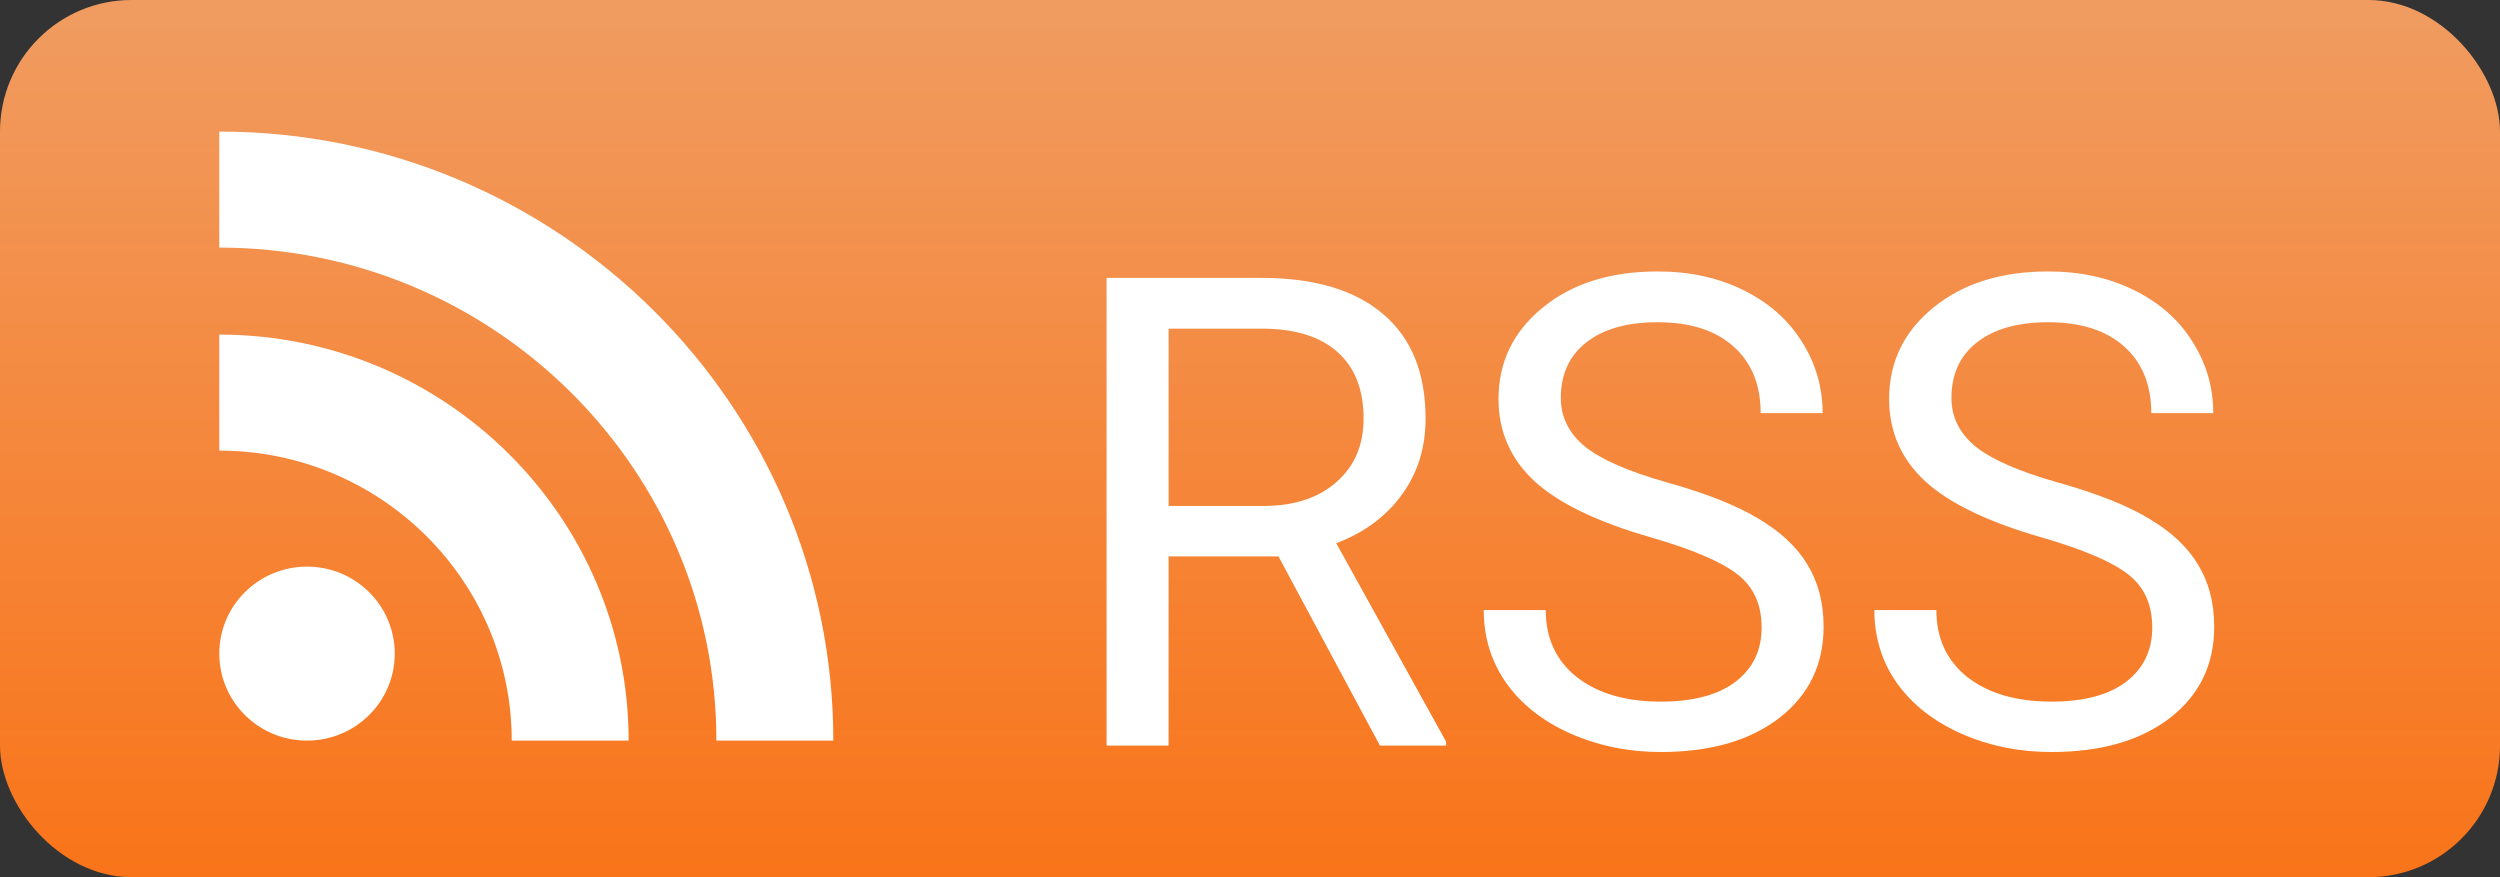
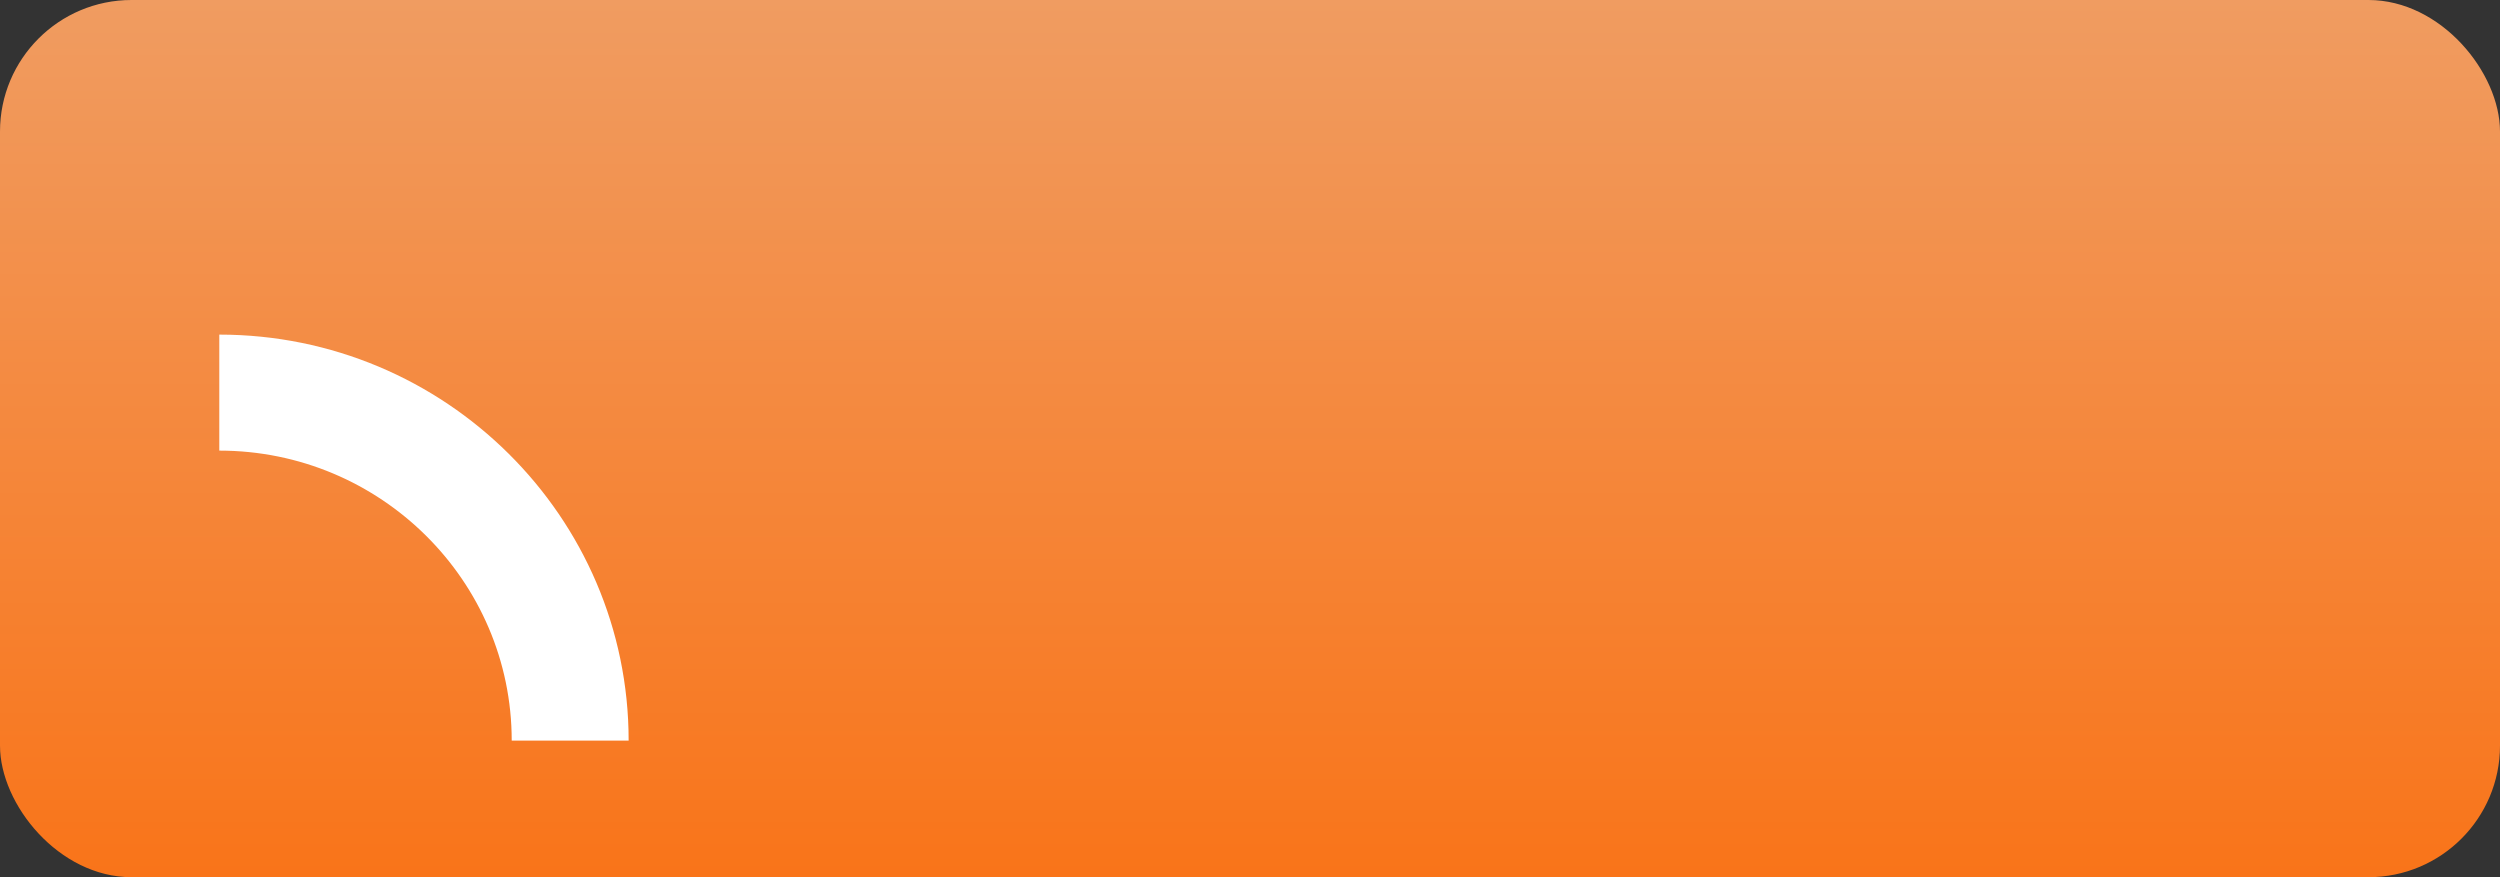
<svg xmlns="http://www.w3.org/2000/svg" width="57" height="20" viewBox="0 0 57 20" fill="none">
  <rect x="0" y="0" width="57" height="20" fill="#333333" stroke="none" />
  <rect width="57" height="20" rx="3" fill="url(#paint0_linear)" />
-   <path d="M7 16.886C8.105 16.886 9 15.998 9 14.902C9 13.807 8.105 12.919 7 12.919C5.895 12.919 5 13.807 5 14.902C5 15.998 5.895 16.886 7 16.886Z" fill="white" />
  <path d="M5 7.629V10.274C8.676 10.274 11.667 13.24 11.667 16.886H14.333C14.333 11.782 10.146 7.629 5 7.629Z" fill="white" />
-   <path d="M5 3V5.645C11.25 5.645 16.334 10.687 16.334 16.886H19C19 9.229 12.72 3 5 3Z" fill="white" />
-   <path d="M29.149 12.686H26.644V17H25.23V6.336H28.761C29.962 6.336 30.885 6.609 31.529 7.156C32.179 7.703 32.503 8.499 32.503 9.544C32.503 10.208 32.323 10.787 31.961 11.28C31.605 11.773 31.107 12.142 30.467 12.386L32.972 16.912V17H31.463L29.149 12.686ZM26.644 11.536H28.805C29.503 11.536 30.057 11.355 30.467 10.994C30.882 10.633 31.09 10.149 31.09 9.544C31.09 8.885 30.892 8.379 30.497 8.028C30.106 7.676 29.54 7.498 28.797 7.493H26.644V11.536ZM37.623 12.247C36.417 11.9 35.538 11.475 34.986 10.972C34.44 10.464 34.166 9.839 34.166 9.097C34.166 8.257 34.501 7.564 35.169 7.017C35.843 6.465 36.717 6.189 37.791 6.189C38.524 6.189 39.176 6.331 39.747 6.614C40.323 6.897 40.768 7.288 41.08 7.786C41.398 8.284 41.556 8.829 41.556 9.419H40.143C40.143 8.775 39.938 8.27 39.527 7.903C39.117 7.532 38.539 7.347 37.791 7.347C37.098 7.347 36.556 7.5 36.166 7.808C35.78 8.111 35.587 8.533 35.587 9.075C35.587 9.51 35.77 9.878 36.136 10.181C36.507 10.479 37.135 10.752 38.019 11.002C38.907 11.251 39.601 11.526 40.099 11.829C40.602 12.127 40.973 12.476 41.212 12.877C41.456 13.277 41.578 13.748 41.578 14.29C41.578 15.154 41.241 15.848 40.567 16.37C39.894 16.888 38.993 17.146 37.865 17.146C37.132 17.146 36.449 17.007 35.814 16.729C35.179 16.446 34.688 16.06 34.342 15.572C34 15.084 33.829 14.529 33.829 13.909H35.243C35.243 14.554 35.48 15.064 35.953 15.44C36.432 15.811 37.069 15.997 37.865 15.997C38.607 15.997 39.176 15.845 39.571 15.543C39.967 15.24 40.165 14.827 40.165 14.305C40.165 13.782 39.981 13.379 39.615 13.096C39.249 12.808 38.585 12.525 37.623 12.247ZM46.529 12.247C45.323 11.9 44.444 11.475 43.893 10.972C43.346 10.464 43.072 9.839 43.072 9.097C43.072 8.257 43.407 7.564 44.076 7.017C44.749 6.465 45.623 6.189 46.698 6.189C47.43 6.189 48.082 6.331 48.653 6.614C49.23 6.897 49.674 7.288 49.986 7.786C50.304 8.284 50.462 8.829 50.462 9.419H49.049C49.049 8.775 48.844 8.27 48.434 7.903C48.023 7.532 47.445 7.347 46.698 7.347C46.004 7.347 45.462 7.5 45.072 7.808C44.686 8.111 44.493 8.533 44.493 9.075C44.493 9.51 44.676 9.878 45.042 10.181C45.414 10.479 46.041 10.752 46.925 11.002C47.813 11.251 48.507 11.526 49.005 11.829C49.508 12.127 49.879 12.476 50.118 12.877C50.362 13.277 50.484 13.748 50.484 14.29C50.484 15.154 50.148 15.848 49.474 16.37C48.8 16.888 47.899 17.146 46.771 17.146C46.039 17.146 45.355 17.007 44.72 16.729C44.085 16.446 43.595 16.06 43.248 15.572C42.906 15.084 42.735 14.529 42.735 13.909H44.149C44.149 14.554 44.386 15.064 44.859 15.44C45.338 15.811 45.975 15.997 46.771 15.997C47.513 15.997 48.082 15.845 48.477 15.543C48.873 15.24 49.071 14.827 49.071 14.305C49.071 13.782 48.888 13.379 48.522 13.096C48.155 12.808 47.491 12.525 46.529 12.247Z" fill="white" />
  <defs>
    <linearGradient id="paint0_linear" x1="28.5" y1="0" x2="28.5" y2="20" gradientUnits="userSpaceOnUse">
      <stop stop-color="#F09C61" />
      <stop offset="1" stop-color="#F97419" />
    </linearGradient>
  </defs>
</svg>